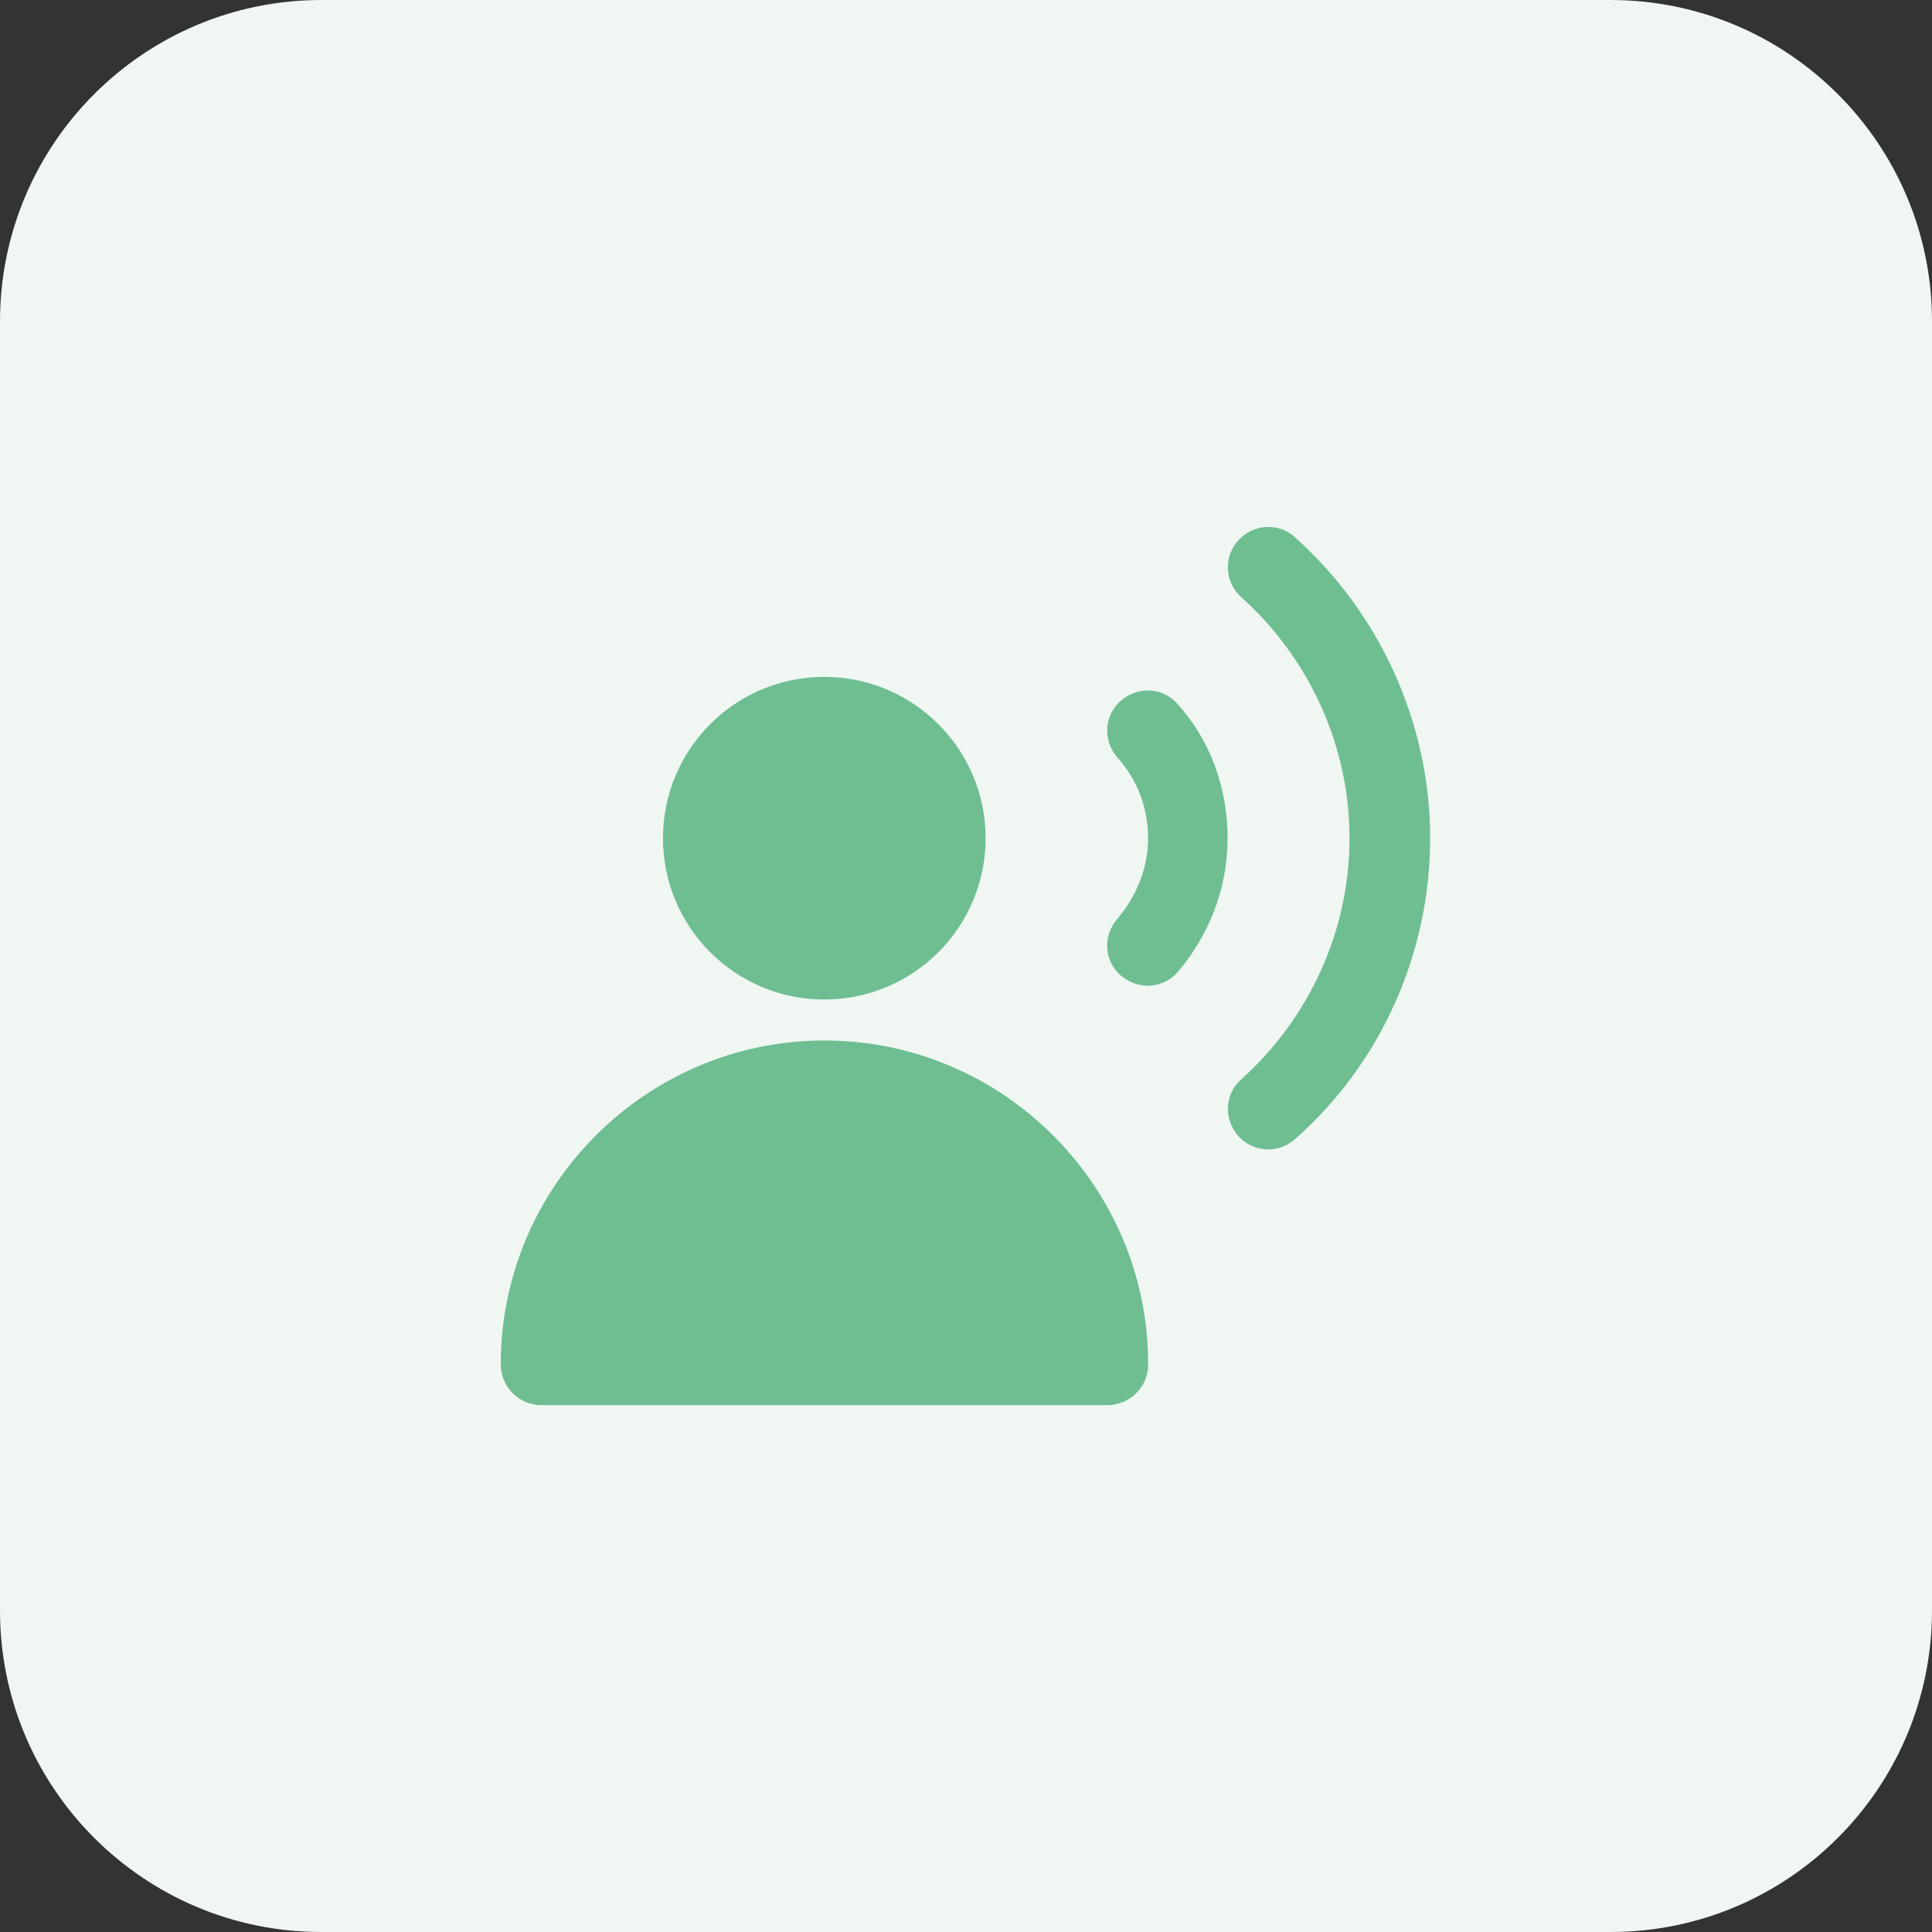
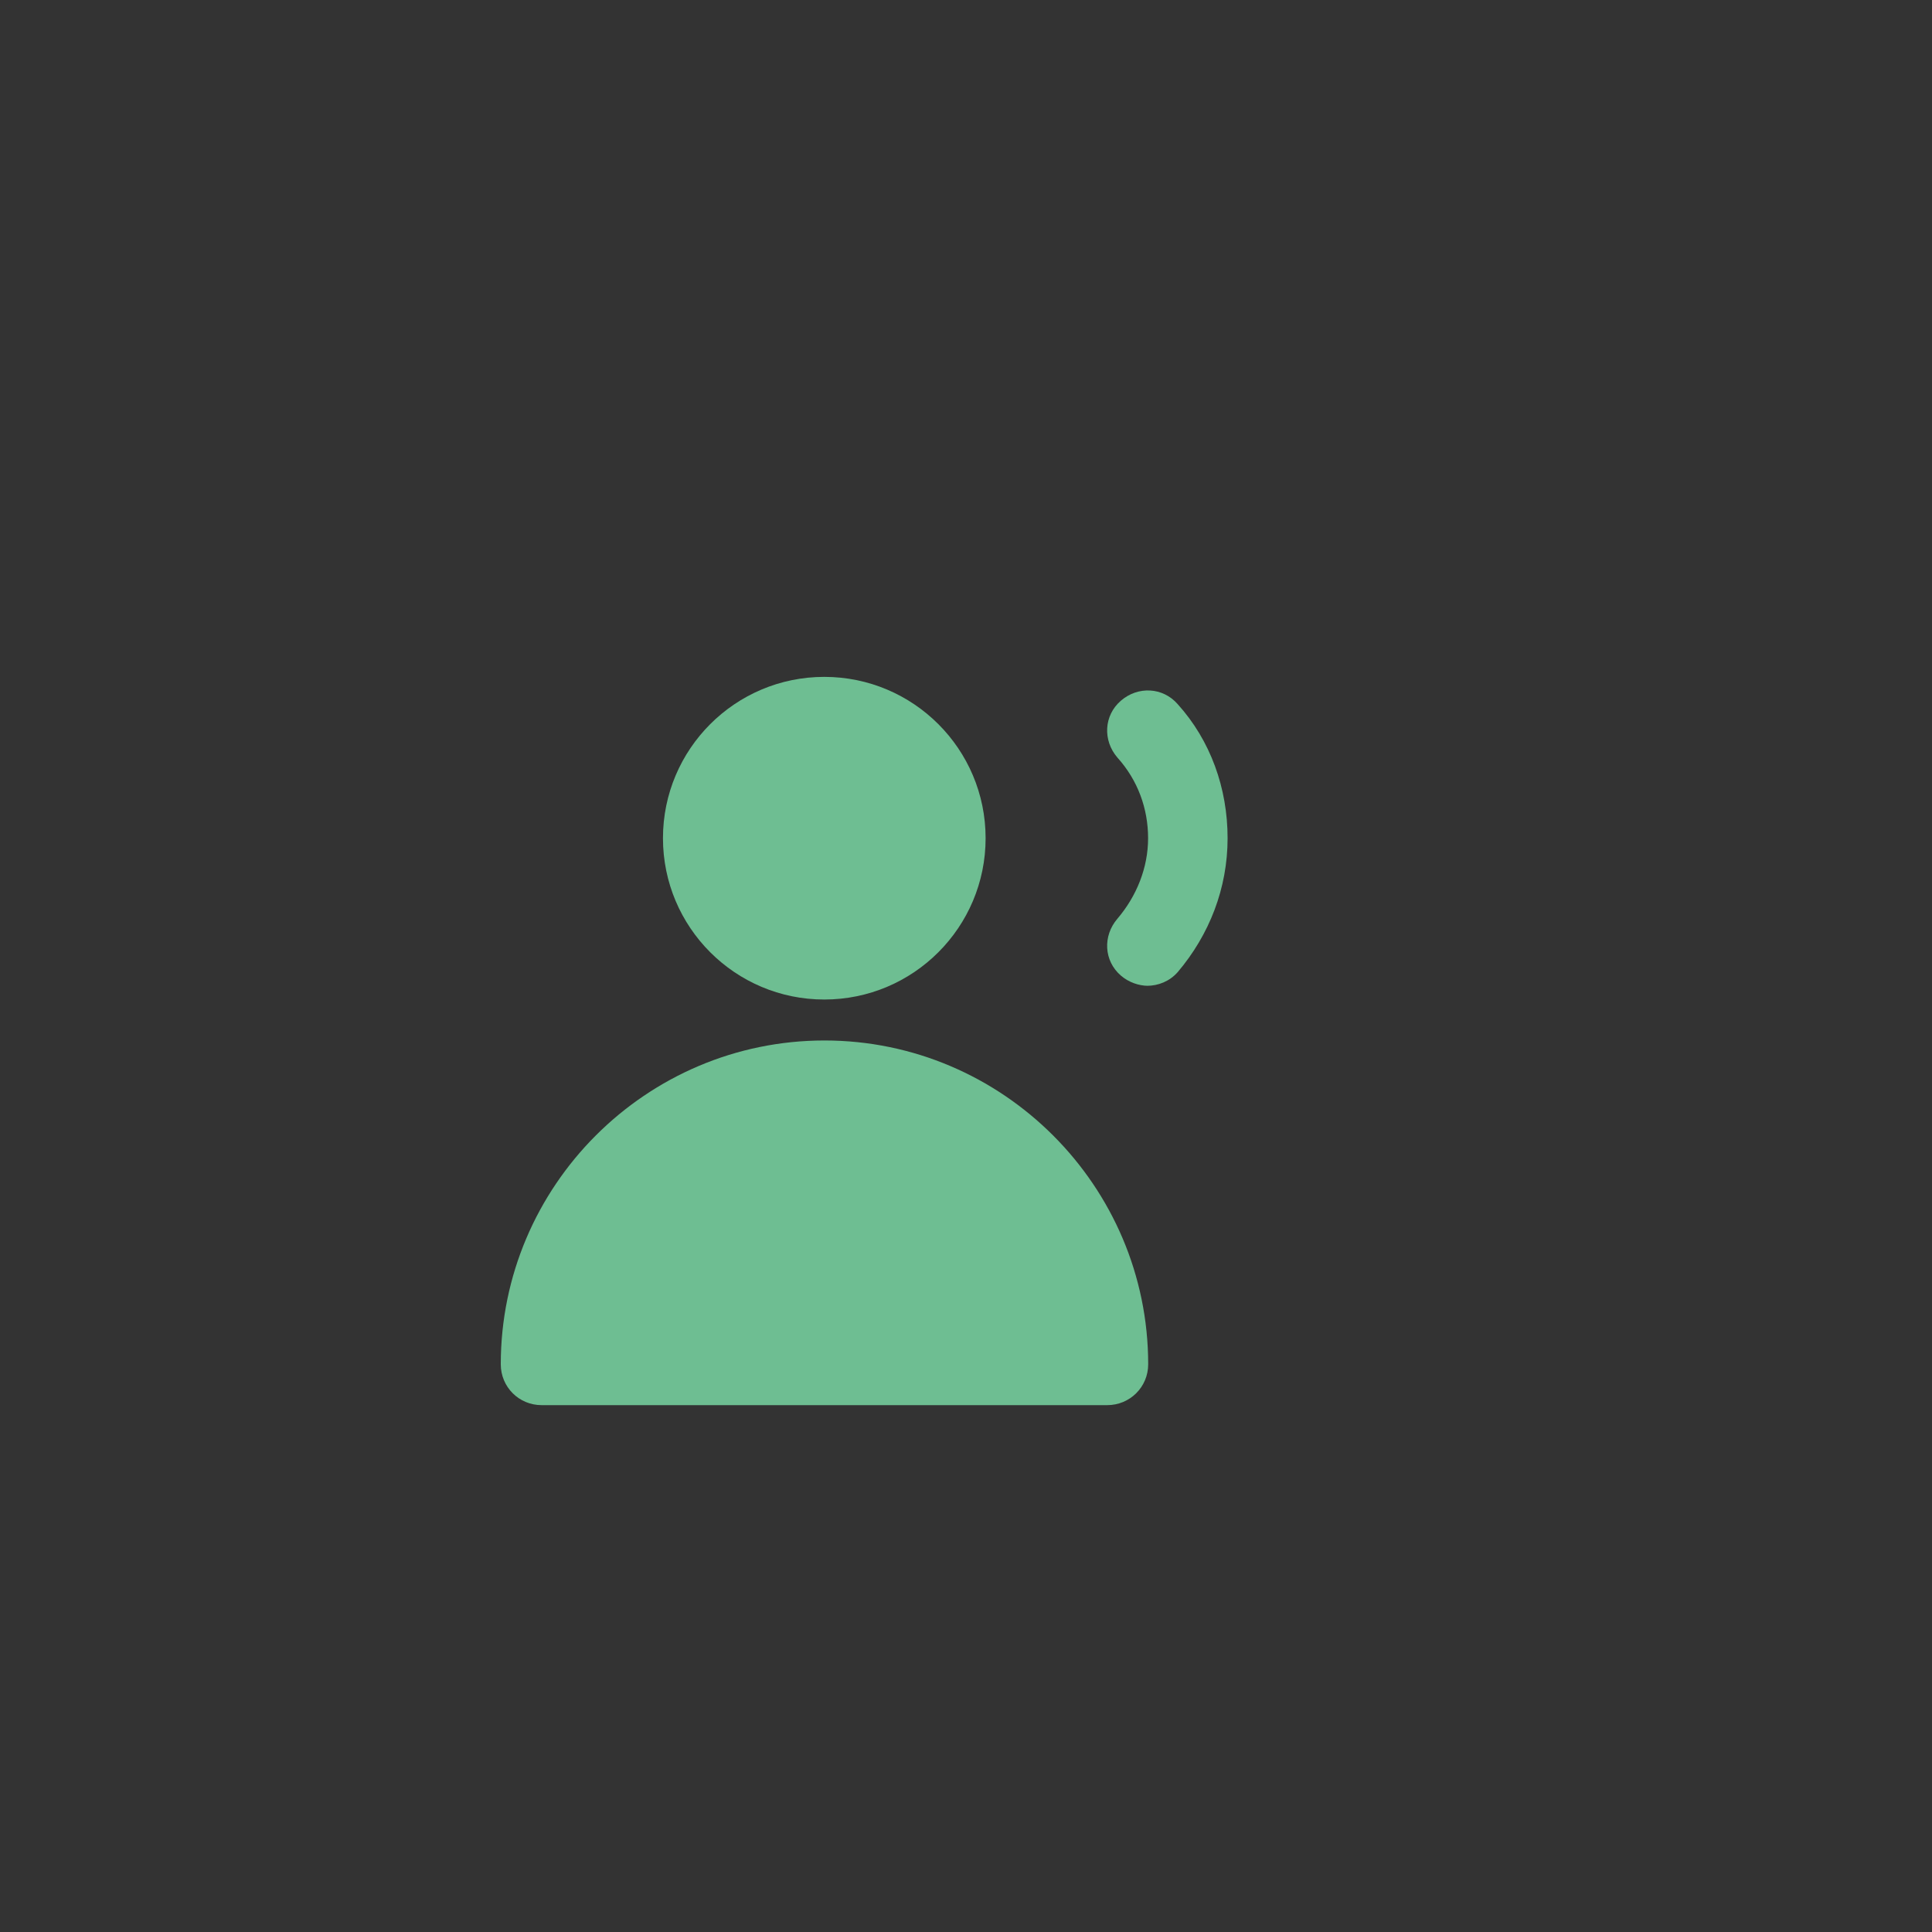
<svg xmlns="http://www.w3.org/2000/svg" width="20" height="20" viewBox="0 0 20 20" fill="none">
  <rect x="0" y="0" width="20" height="20" fill="#333333" stroke="none" />
-   <path d="M16.672 0H3.327C1.49 0 0 1.49 0 3.327V16.672C0 18.51 1.49 20 3.327 20H16.672C18.51 20 20 18.51 20 16.672V3.327C20 1.49 18.51 0 16.672 0Z" fill="#F0F7F2" />
  <path d="M11.885 10.205C11.791 10.205 11.685 10.17 11.603 10.099C11.426 9.946 11.415 9.688 11.567 9.511C11.767 9.276 11.885 8.982 11.885 8.677C11.885 8.371 11.779 8.077 11.567 7.842C11.415 7.665 11.426 7.407 11.603 7.254C11.779 7.101 12.038 7.113 12.191 7.289C12.531 7.665 12.708 8.159 12.708 8.677C12.708 9.194 12.52 9.676 12.191 10.064C12.108 10.158 11.991 10.205 11.873 10.205H11.885Z" fill="#6EBE92" />
-   <path d="M13.135 11.899C13.017 11.899 12.9 11.852 12.817 11.758C12.665 11.582 12.676 11.323 12.853 11.17C13.558 10.535 13.97 9.63 13.97 8.677C13.97 7.725 13.558 6.82 12.853 6.185C12.676 6.032 12.665 5.761 12.817 5.597C12.97 5.42 13.241 5.409 13.405 5.562C14.287 6.349 14.805 7.49 14.805 8.677C14.805 9.865 14.299 11.005 13.405 11.793C13.323 11.864 13.229 11.899 13.123 11.899H13.135Z" fill="#6EBE92" />
  <path d="M8.533 10.347C9.455 10.347 10.203 9.599 10.203 8.677C10.203 7.755 9.455 7.007 8.533 7.007C7.611 7.007 6.863 7.755 6.863 8.677C6.863 9.599 7.611 10.347 8.533 10.347Z" fill="#6EBE92" />
  <path d="M8.535 10.771C6.689 10.771 5.184 12.277 5.184 14.123C5.184 14.358 5.372 14.546 5.607 14.546H11.462C11.697 14.546 11.886 14.358 11.886 14.123C11.886 12.277 10.38 10.771 8.535 10.771Z" fill="#6EBE92" />
</svg>